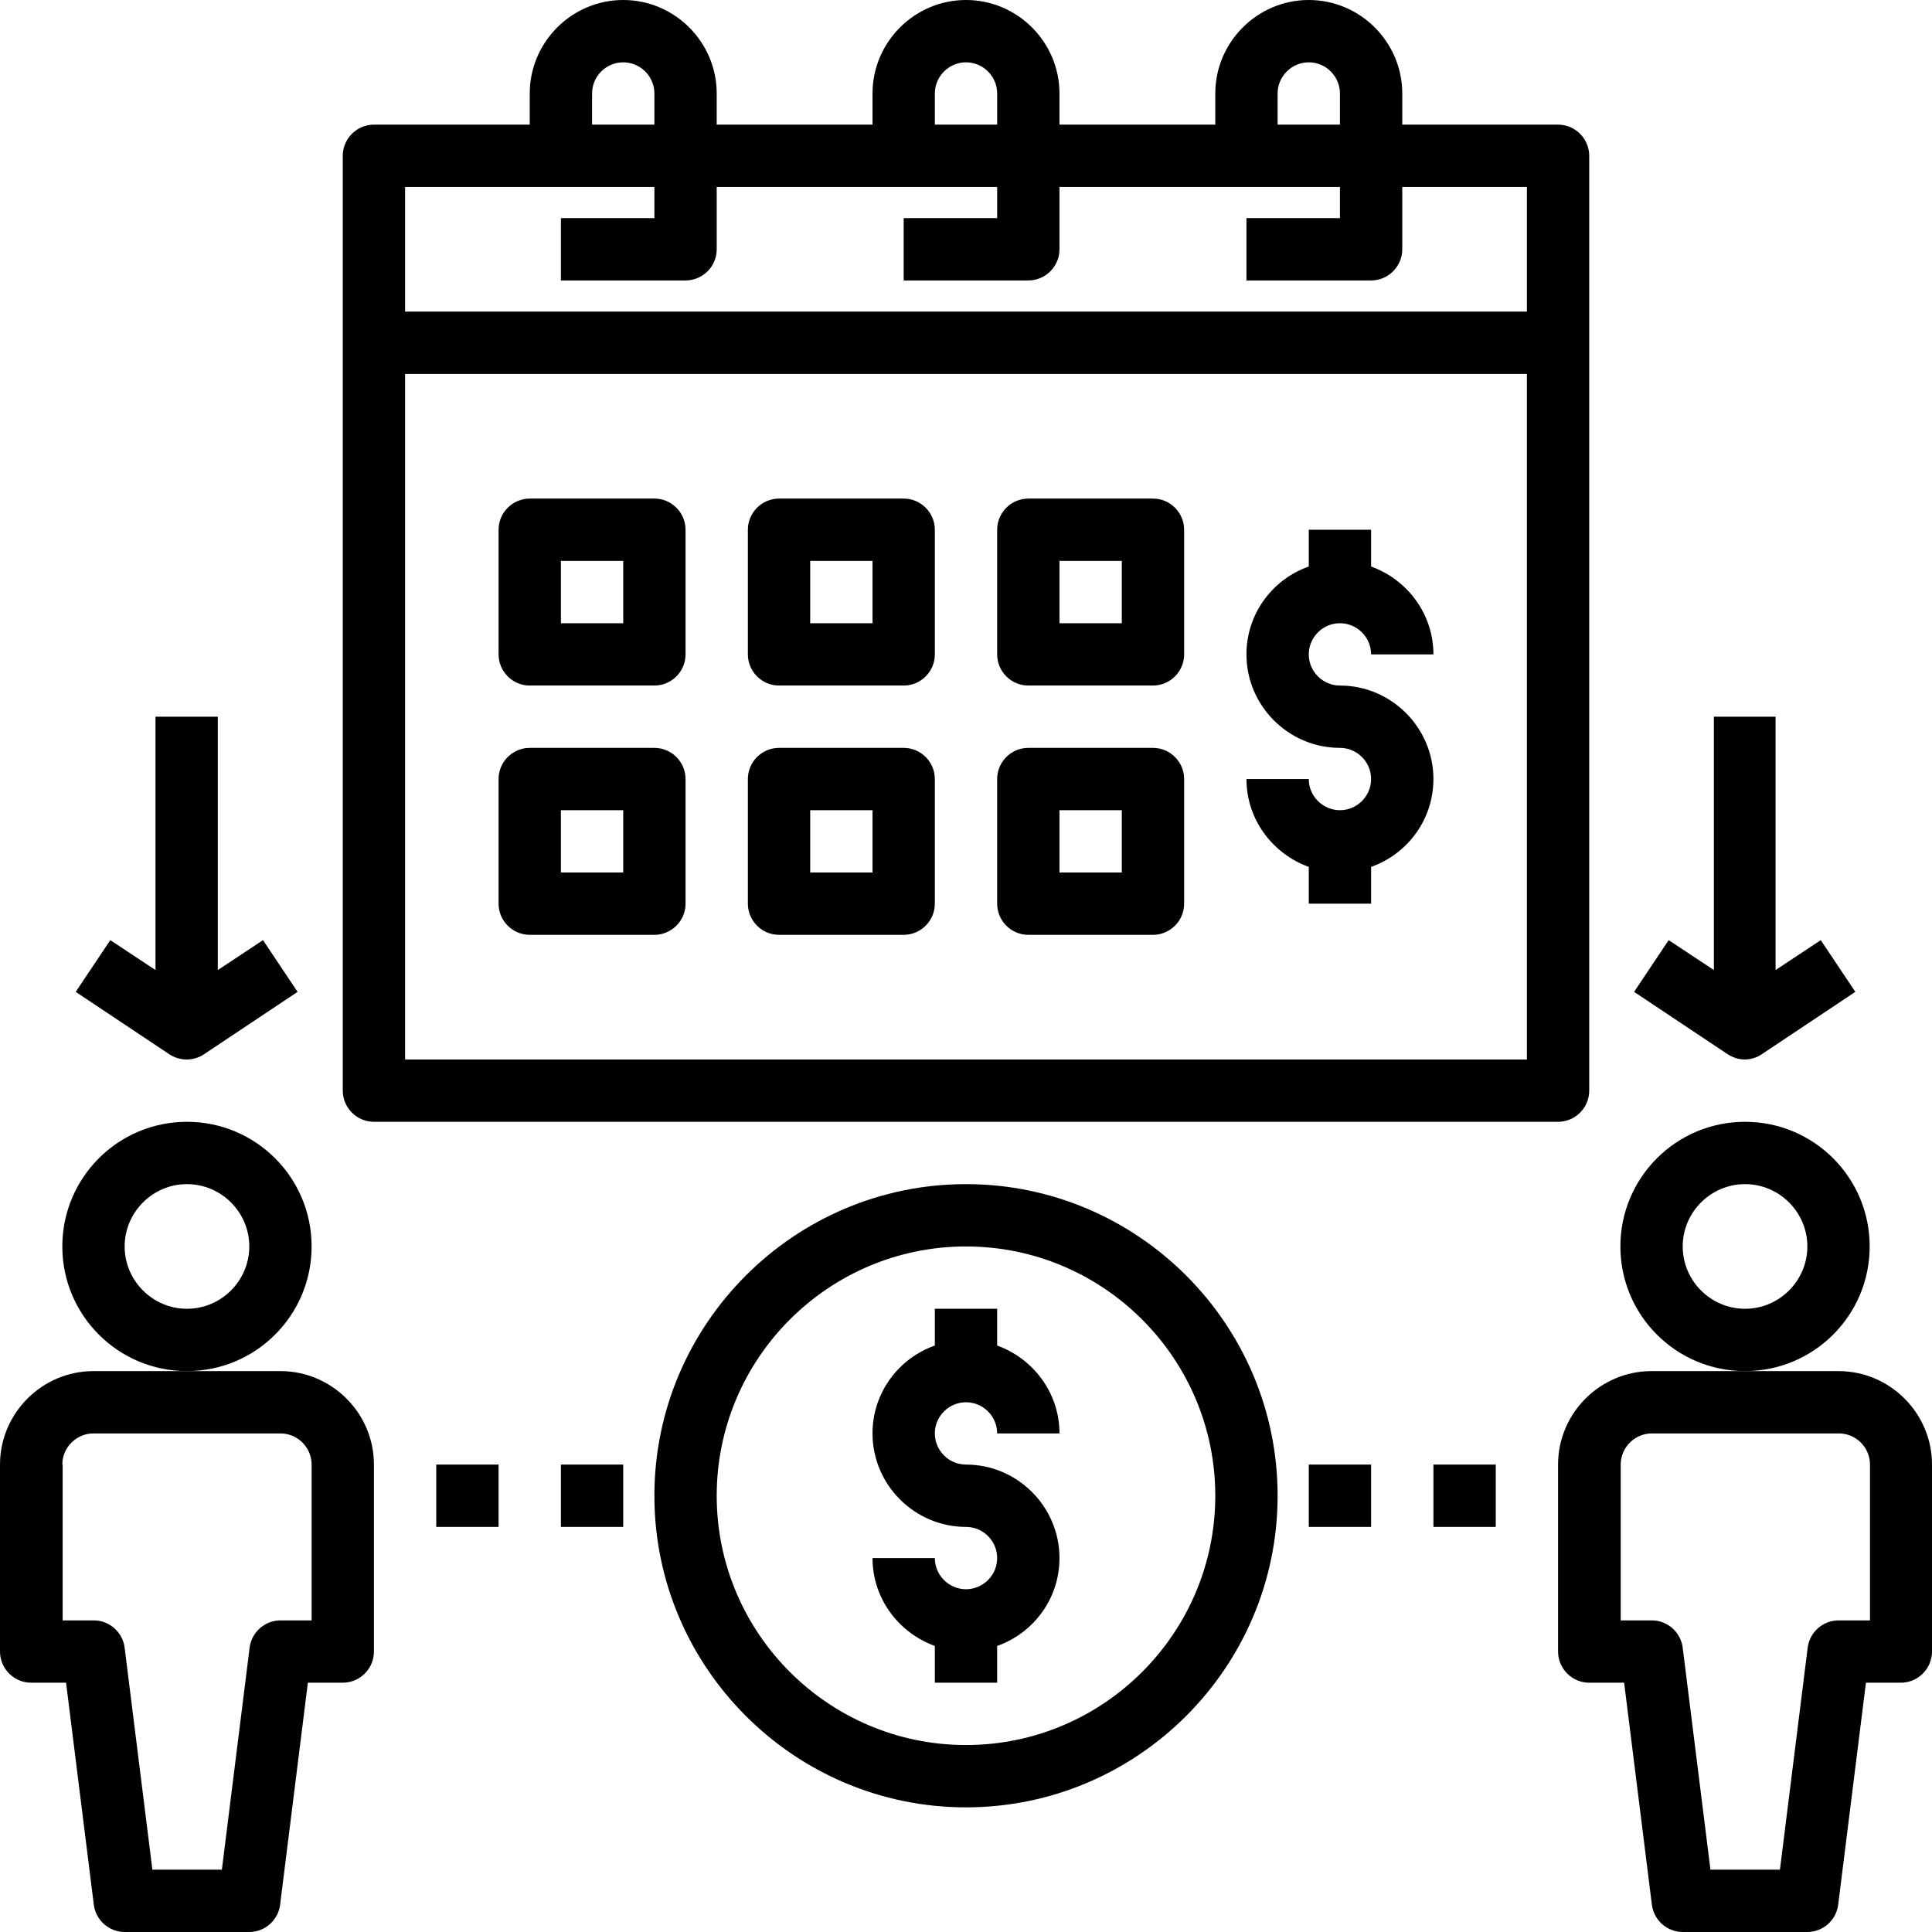
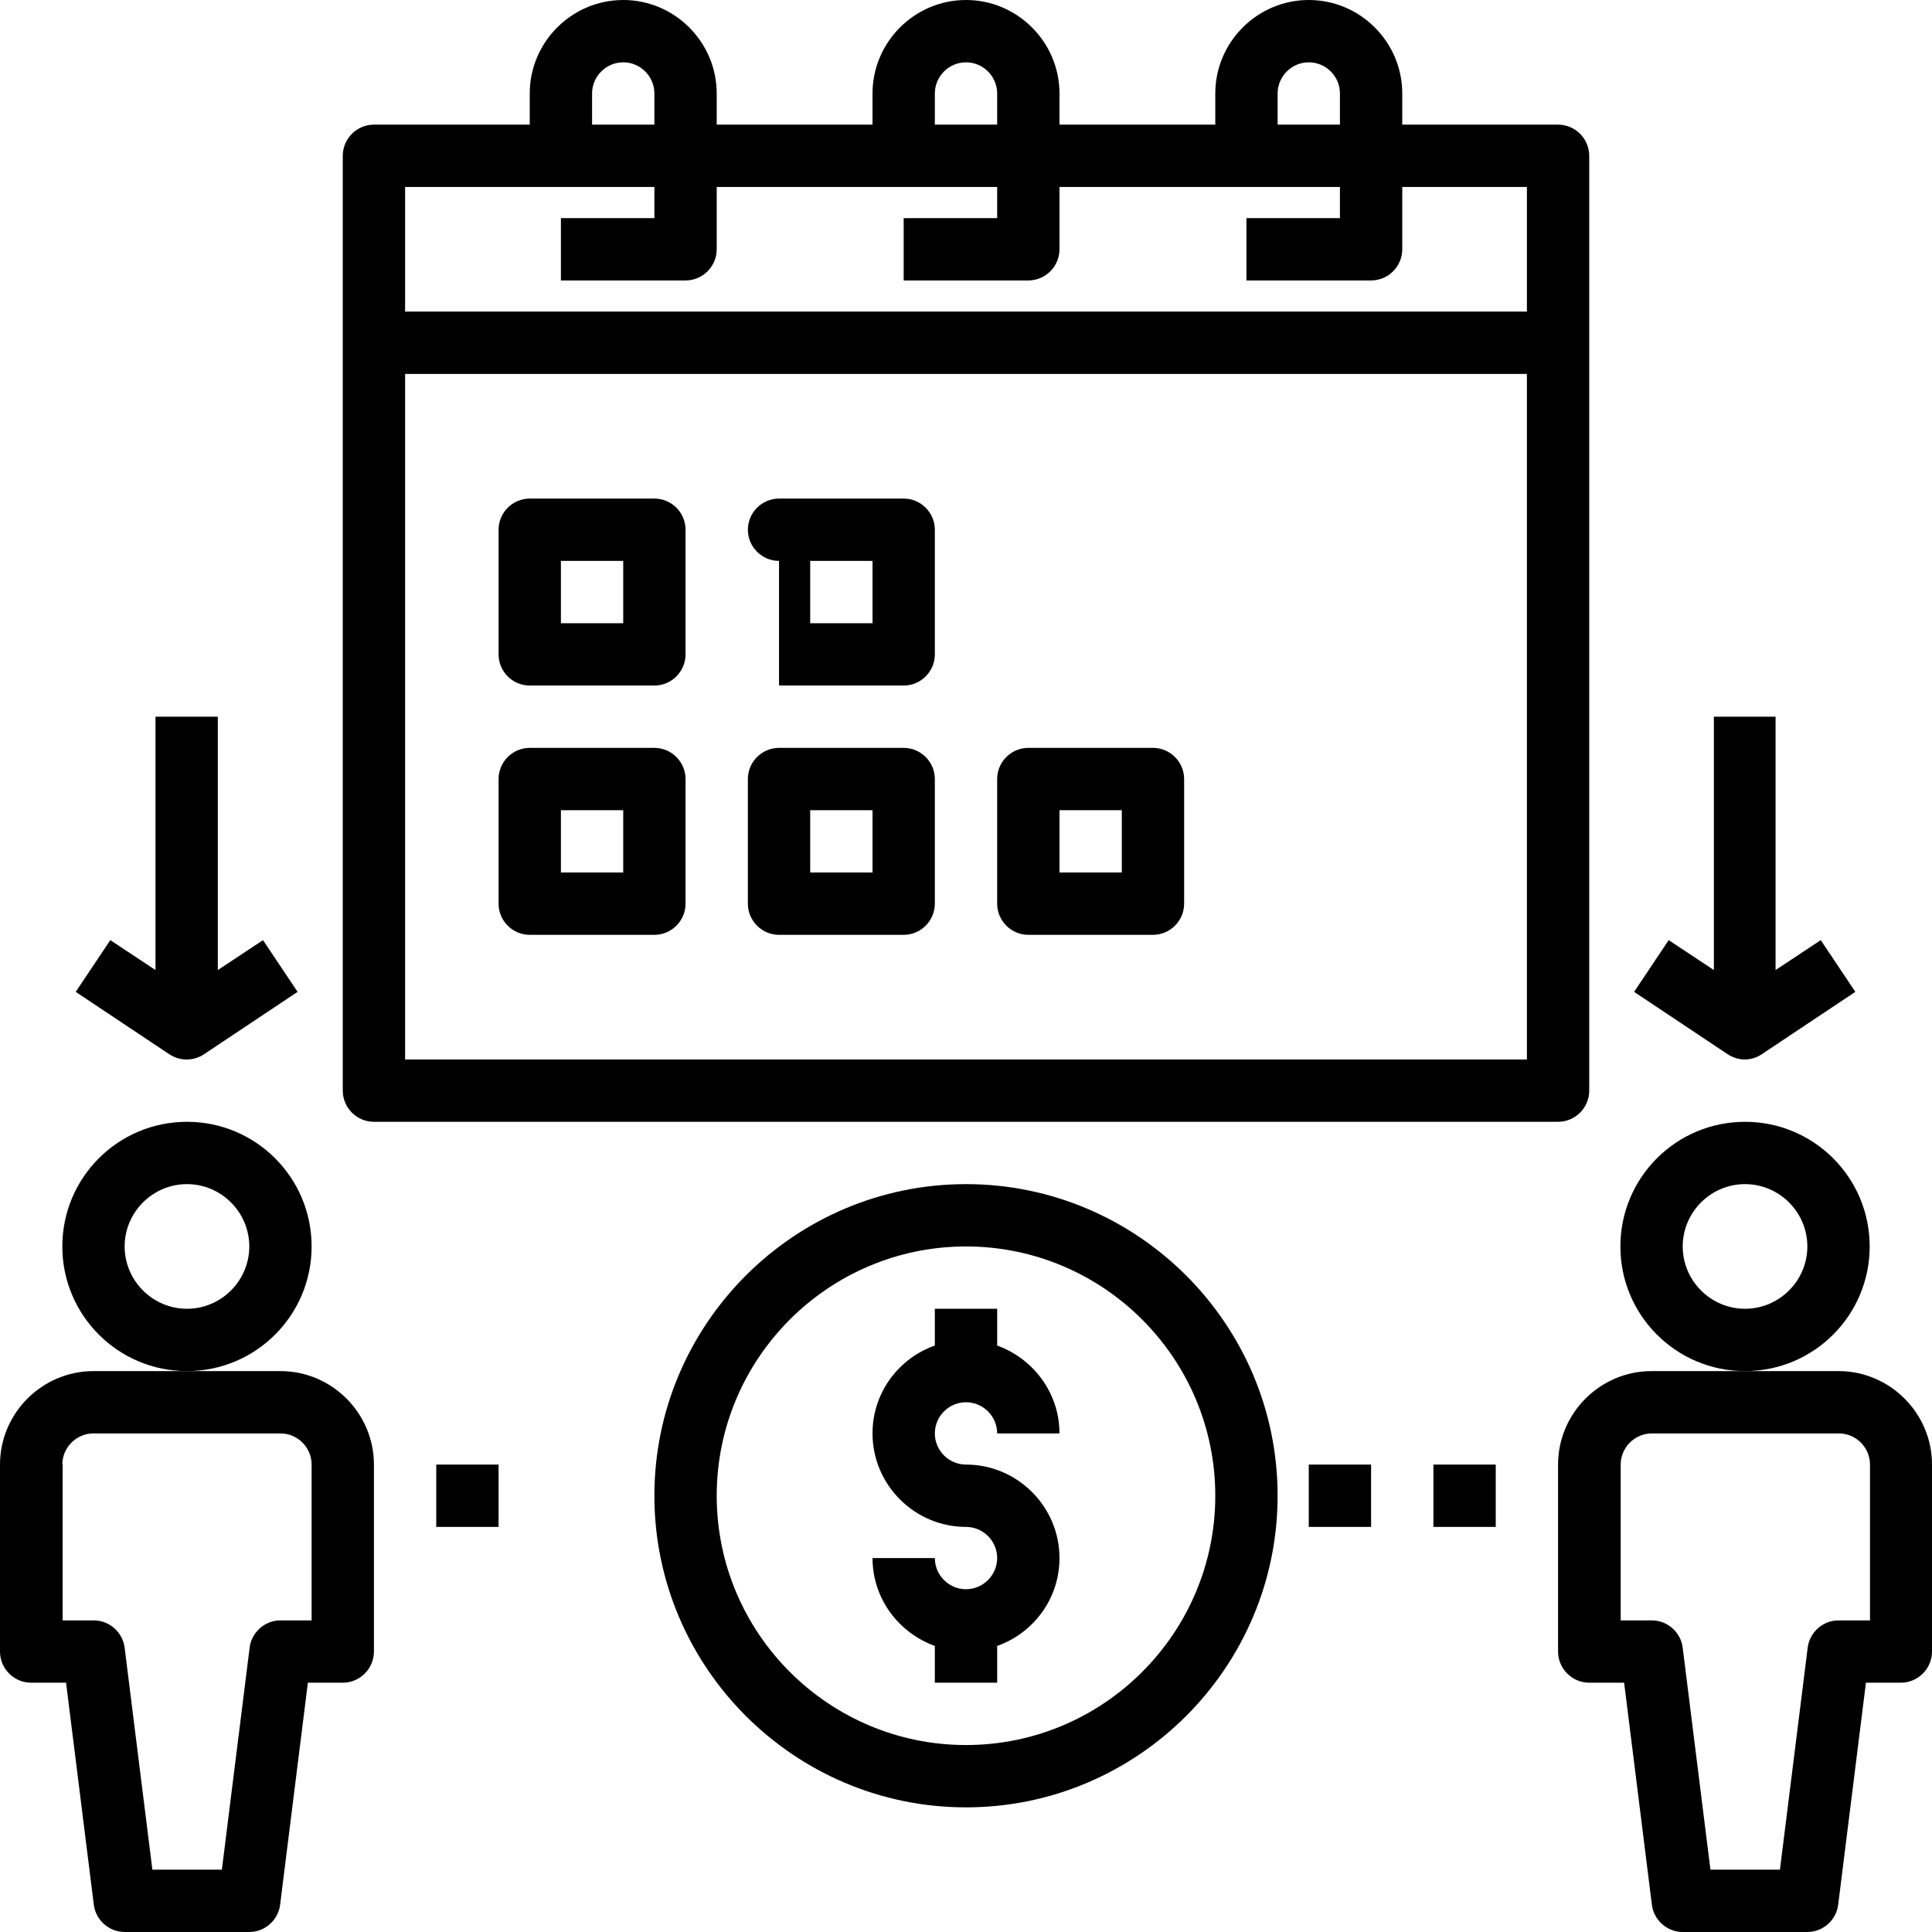
<svg xmlns="http://www.w3.org/2000/svg" height="62.0" preserveAspectRatio="xMidYMid meet" version="1.0" viewBox="1.0 1.0 62.0 62.0" width="62.0" zoomAndPan="magnify">
  <g id="change1_1">
    <path d="M60,45h-6c-1.65,0-3,1.35-3,3v6c0,.55,.45,1,1,1h1.12l.89,7.12c.06,.5,.49,.88,.99,.88h4c.5,0,.93-.38,.99-.88l.89-7.12h1.12c.55,0,1-.45,1-1v-6c0-1.65-1.35-3-3-3Zm1,8h-1c-.5,0-.93,.38-.99,.88l-.89,7.12h-2.23l-.89-7.12c-.06-.5-.49-.88-.99-.88h-1v-5c0-.55,.45-1,1-1h6c.55,0,1,.45,1,1v5Z" />
  </g>
  <g id="change1_2">
    <path d="M61,41c0-2.21-1.79-4-4-4s-4,1.79-4,4,1.79,4,4,4,4-1.79,4-4Zm-4,2c-1.1,0-2-.9-2-2s.9-2,2-2,2,.9,2,2-.9,2-2,2Z" />
  </g>
  <g id="change1_3">
    <path d="M2,55h1.12l.89,7.12c.06,.5,.49,.88,.99,.88h4c.5,0,.93-.38,.99-.88l.89-7.12h1.12c.55,0,1-.45,1-1v-6c0-1.65-1.35-3-3-3H4c-1.65,0-3,1.35-3,3v6c0,.55,.45,1,1,1Zm1-7c0-.55,.45-1,1-1h6c.55,0,1,.45,1,1v5h-1c-.5,0-.93,.38-.99,.88l-.89,7.12h-2.23l-.89-7.12c-.06-.5-.49-.88-.99-.88h-1v-5Z" />
  </g>
  <g id="change1_4">
    <path d="M11,41c0-2.21-1.79-4-4-4s-4,1.79-4,4,1.79,4,4,4,4-1.79,4-4Zm-4,2c-1.1,0-2-.9-2-2s.9-2,2-2,2,.9,2,2-.9,2-2,2Z" />
  </g>
  <g id="change1_5">
    <path d="M52,36V6c0-.55-.45-1-1-1h-5v-1c0-1.65-1.35-3-3-3s-3,1.35-3,3v1h-5v-1c0-1.65-1.35-3-3-3s-3,1.35-3,3v1h-5v-1c0-1.65-1.35-3-3-3s-3,1.35-3,3v1h-5c-.55,0-1,.45-1,1v30c0,.55,.45,1,1,1H51c.55,0,1-.45,1-1ZM42,4c0-.55,.45-1,1-1s1,.45,1,1v1h-2v-1Zm-11,0c0-.55,.45-1,1-1s1,.45,1,1v1h-2v-1Zm-11,0c0-.55,.45-1,1-1s1,.45,1,1v1h-2v-1Zm30,31H14V13H50v22Zm0-24H14V7h8v1h-3v2h4c.55,0,1-.45,1-1v-2h9v1h-3v2h4c.55,0,1-.45,1-1v-2h9v1h-3v2h4c.55,0,1-.45,1-1v-2h4v4Z" />
  </g>
  <g id="change1_6">
    <path d="M18,23h4c.55,0,1-.45,1-1v-4c0-.55-.45-1-1-1h-4c-.55,0-1,.45-1,1v4c0,.55,.45,1,1,1Zm1-4h2v2h-2v-2Z" />
  </g>
  <g id="change1_7">
-     <path d="M26,23h4c.55,0,1-.45,1-1v-4c0-.55-.45-1-1-1h-4c-.55,0-1,.45-1,1v4c0,.55,.45,1,1,1Zm1-4h2v2h-2v-2Z" />
+     <path d="M26,23h4c.55,0,1-.45,1-1v-4c0-.55-.45-1-1-1h-4c-.55,0-1,.45-1,1c0,.55,.45,1,1,1Zm1-4h2v2h-2v-2Z" />
  </g>
  <g id="change1_8">
-     <path d="M34,23h4c.55,0,1-.45,1-1v-4c0-.55-.45-1-1-1h-4c-.55,0-1,.45-1,1v4c0,.55,.45,1,1,1Zm1-4h2v2h-2v-2Z" />
-   </g>
+     </g>
  <g id="change1_9">
    <path d="M18,31h4c.55,0,1-.45,1-1v-4c0-.55-.45-1-1-1h-4c-.55,0-1,.45-1,1v4c0,.55,.45,1,1,1Zm1-4h2v2h-2v-2Z" />
  </g>
  <g id="change1_10">
    <path d="M26,31h4c.55,0,1-.45,1-1v-4c0-.55-.45-1-1-1h-4c-.55,0-1,.45-1,1v4c0,.55,.45,1,1,1Zm1-4h2v2h-2v-2Z" />
  </g>
  <g id="change1_11">
    <path d="M34,31h4c.55,0,1-.45,1-1v-4c0-.55-.45-1-1-1h-4c-.55,0-1,.45-1,1v4c0,.55,.45,1,1,1Zm1-4h2v2h-2v-2Z" />
  </g>
  <g id="change1_12">
-     <path d="M44,27c-.55,0-1-.45-1-1h-2c0,1.3,.84,2.4,2,2.82v1.18h2v-1.18c1.16-.41,2-1.51,2-2.82,0-1.65-1.35-3-3-3-.55,0-1-.45-1-1s.45-1,1-1,1,.45,1,1h2c0-1.3-.84-2.4-2-2.82v-1.18h-2v1.18c-1.16,.41-2,1.51-2,2.82,0,1.65,1.35,3,3,3,.55,0,1,.45,1,1s-.45,1-1,1Z" />
-   </g>
+     </g>
  <g id="change1_13">
    <path d="M58,24h-2v8.13l-1.45-.96-1.11,1.66,3,2c.17,.11,.36,.17,.55,.17s.39-.06,.55-.17l3-2-1.11-1.66-1.45,.96v-8.13Z" />
  </g>
  <g id="change1_14">
    <path d="M7,35c.19,0,.39-.06,.55-.17l3-2-1.11-1.66-1.45,.96v-8.13h-2v8.13l-1.45-.96-1.11,1.66,3,2c.17,.11,.36,.17,.55,.17Z" />
  </g>
  <g id="change1_15">
    <path d="M32,52c-.55,0-1-.45-1-1h-2c0,1.3,.84,2.4,2,2.82v1.18h2v-1.18c1.16-.41,2-1.51,2-2.82,0-1.65-1.35-3-3-3-.55,0-1-.45-1-1s.45-1,1-1,1,.45,1,1h2c0-1.3-.84-2.4-2-2.82v-1.18h-2v1.18c-1.16,.41-2,1.51-2,2.82,0,1.65,1.35,3,3,3,.55,0,1,.45,1,1s-.45,1-1,1Z" />
  </g>
  <g id="change1_16">
    <path d="M32,59c5.51,0,10-4.49,10-10s-4.49-10-10-10-10,4.49-10,10,4.49,10,10,10Zm0-18c4.41,0,8,3.59,8,8s-3.59,8-8,8-8-3.59-8-8,3.59-8,8-8Z" />
  </g>
  <g id="change1_17">
    <path d="M43 48H45V50H43z" />
  </g>
  <g id="change1_18">
    <path d="M47 48H49V50H47z" />
  </g>
  <g id="change1_19">
    <path d="M15 48H17V50H15z" />
  </g>
  <g id="change1_20">
-     <path d="M19 48H21V50H19z" />
-   </g>
+     </g>
</svg>